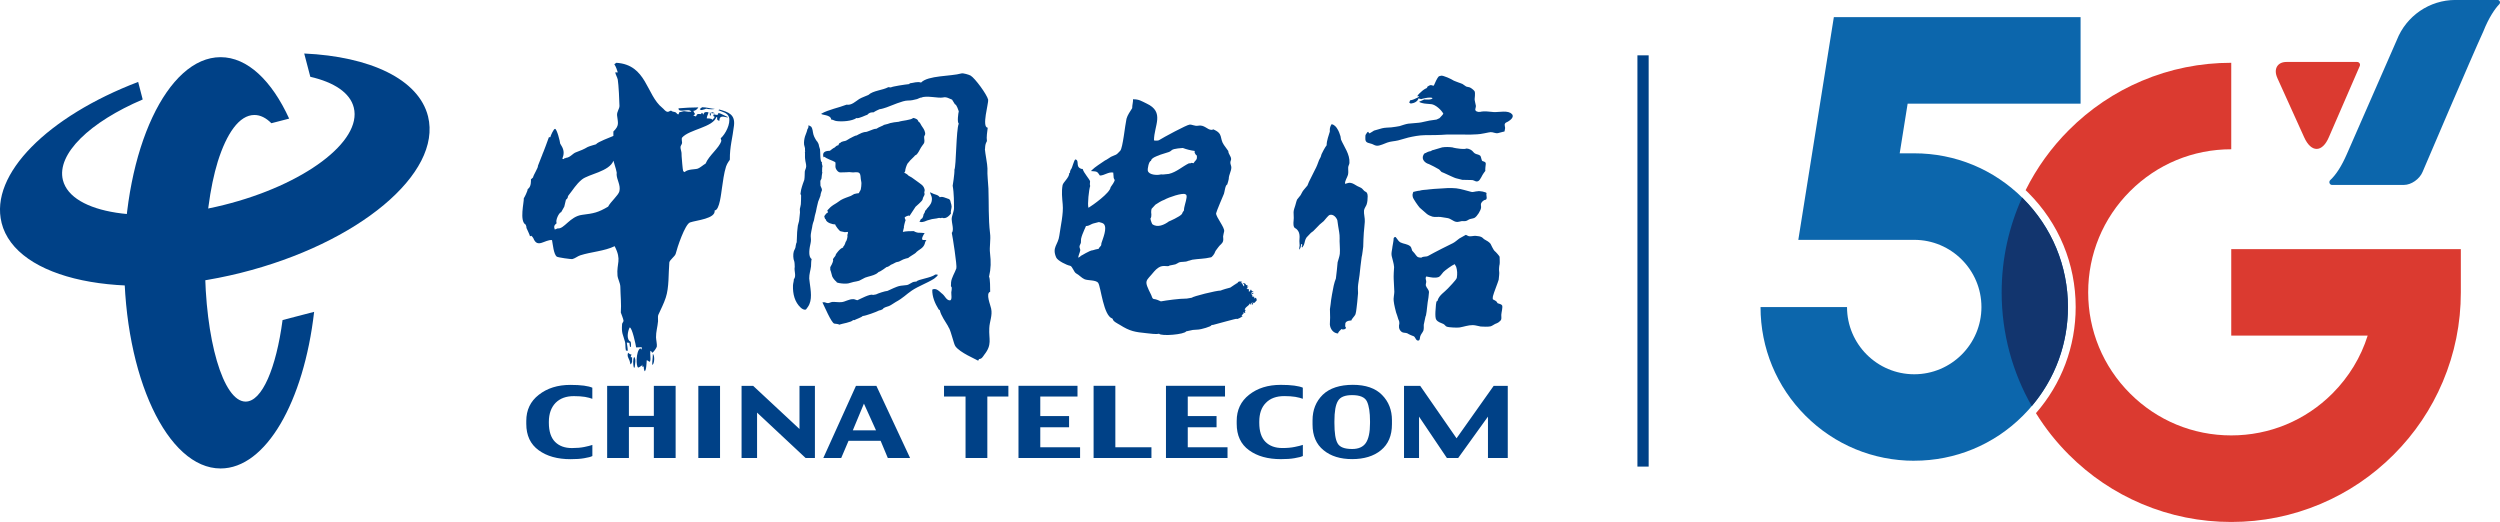
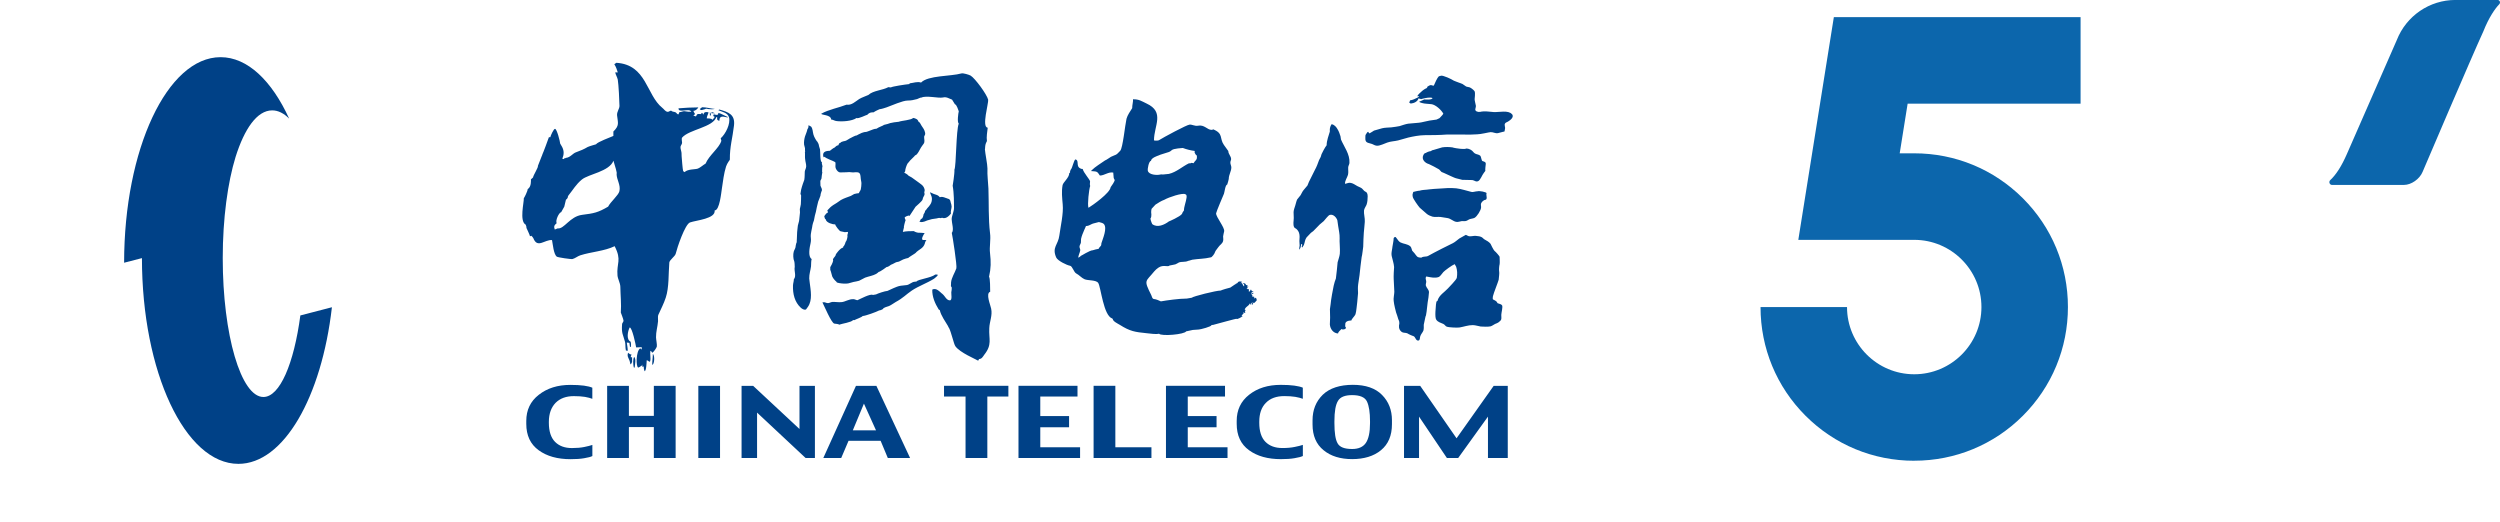
<svg xmlns="http://www.w3.org/2000/svg" id="_图层_2" data-name="图层 2" viewBox="0 0 667.71 139.4">
  <defs>
    <style>
      .cls-1, .cls-2, .cls-3, .cls-4, .cls-5 {
        stroke-width: 0px;
      }

      .cls-1, .cls-3 {
        fill-rule: evenodd;
      }

      .cls-1, .cls-5 {
        fill: #db3a30;
      }

      .cls-2 {
        fill: #0c66ac;
      }

      .cls-3 {
        fill: #004187;
      }

      .cls-4 {
        fill: #12356e;
      }

      .cls-6 {
        fill: none;
        stroke: #004187;
        stroke-miterlimit: 10;
        stroke-width: 3px;
      }
    </style>
  </defs>
  <g id="_图层_1-2" data-name="图层 1">
    <g>
      <g>
-         <path class="cls-3" d="m33.15,70.17c0-30.31,11.53-54.9,25.76-54.9,7.19,0,13.67,6.27,18.32,16.41l-4.75,1.23c-1.39-1.4-2.92-2.2-4.53-2.2-4.07,0-7.43,4.97-9.78,12.43-2.09,6.78-3.43,16.39-3.43,27.03,0,20.48,4.87,37.09,10.86,37.09,4.4,0,8.16-8.94,9.87-21.78l8.43-2.19c-2.75,24.01-12.88,41.83-24.98,41.83-14.23,0-25.76-24.58-25.76-54.95Z" />
-         <path class="cls-3" d="m.42,59.48c-3.24-12.98,12.42-28.42,36.48-37.6l1.21,4.69c-14.08,6-23.05,14.54-21.31,21.53,2.27,9.03,21.48,11.99,42.92,6.66,21.48-5.35,37.04-17.01,34.77-26.03-.98-3.96-5.28-6.77-11.61-8.22l-1.63-6.22c17.53.8,30.56,6.82,33.07,16.79,3.79,15.24-18.62,33.96-50.09,41.82-31.45,7.83-60.03,1.83-63.82-13.41Z" />
+         <path class="cls-3" d="m33.15,70.17c0-30.31,11.53-54.9,25.76-54.9,7.19,0,13.67,6.27,18.32,16.41c-1.39-1.4-2.92-2.2-4.53-2.2-4.07,0-7.43,4.97-9.78,12.43-2.09,6.78-3.43,16.39-3.43,27.03,0,20.48,4.87,37.09,10.86,37.09,4.4,0,8.16-8.94,9.87-21.78l8.43-2.19c-2.75,24.01-12.88,41.83-24.98,41.83-14.23,0-25.76-24.58-25.76-54.95Z" />
      </g>
      <path class="cls-3" d="m402.7,122.32h-5.29v-11.05l-7.95,11.05h-3.02l-7.44-11.05v11.05h-4.01v-19.27h4.32l9.71,14.01,9.92-14.01h3.76v19.27Zm-30.93-10.06c0-2.73-.88-5-2.66-6.79-1.76-1.79-4.36-2.69-7.79-2.69s-6.19.87-8.03,2.65c-1.82,1.79-2.73,4.05-2.73,6.83v1.11c0,2.99.98,5.28,2.94,6.87,1.94,1.6,4.5,2.38,7.64,2.38s5.78-.78,7.7-2.38c1.95-1.6,2.93-3.9,2.93-6.96v-1.03Zm-6.98,6.05c-.75,1.08-1.97,1.61-3.65,1.61-2.02,0-3.31-.48-3.88-1.5-.58-.98-.86-2.78-.86-5.44v-.47c0-2.63.32-4.43.96-5.45.61-1.04,1.87-1.53,3.78-1.53,2.05,0,3.4.55,3.95,1.7.55,1.16.82,2.92.82,5.28v.53c0,2.45-.39,4.2-1.12,5.27Zm-16.84,3.49c-.41.2-1.14.4-2.19.57-1.03.19-2.26.26-3.66.26-3.47,0-6.31-.78-8.5-2.38-2.22-1.6-3.3-3.96-3.3-7.06v-.77c0-2.91,1.1-5.25,3.32-6.99,2.23-1.76,5.03-2.64,8.44-2.64,1.45,0,2.63.07,3.62.2.97.13,1.75.32,2.28.55v2.97c-.5-.19-1.16-.37-2.02-.52-.83-.13-1.81-.2-2.93-.2-2.11,0-3.76.6-4.92,1.81-1.2,1.2-1.76,2.89-1.76,5.04v.28c0,2.28.55,3.98,1.65,5.09,1.11,1.11,2.61,1.65,4.52,1.65,1.3,0,2.37-.1,3.28-.29.94-.18,1.66-.37,2.19-.55v2.98Zm-20.11.52h-16.43v-19.27h15.77v2.86h-9.95v5.21h7.69v2.99h-7.69v5.35h10.62v2.87Zm-20.32,0h-15.44v-19.27h5.81v16.4h9.64v2.87Zm-19.05,0h-16.45v-19.27h15.76v2.86h-9.94v5.21h7.69v2.99h-7.69v5.35h10.63v2.87Zm-19.14-16.41h-5.63v16.41h-5.82v-16.41h-5.75v-2.86h17.19v2.86Zm-41.56,9.03l2.97-7.14,3.23,7.14h-6.2Zm6.31-11.88h-5.47l-8.72,19.27h4.78l1.96-4.6h8.57l1.92,4.6h5.95l-9-19.27Zm-16.42,19.27h-2.49l-12.97-12.13v12.13h-4.14v-19.27h3.1l12.37,11.52v-11.52h4.12v19.27Zm-25.35,0h-5.8v-19.27h5.8v19.27Zm-11.86,0h-5.82v-8.26h-6.66v8.26h-5.81v-19.27h5.81v8.01h6.66v-8.01h5.82v19.27Zm-22.26-.52c-.38.2-1.08.4-2.15.57-1.06.19-2.25.26-3.66.26-3.47,0-6.31-.78-8.5-2.38-2.22-1.6-3.32-3.96-3.32-7.06v-.77c0-2.91,1.1-5.25,3.35-6.99,2.24-1.76,5.04-2.64,8.41-2.64,1.47,0,2.65.07,3.65.2.95.13,1.72.32,2.23.55v2.97c-.47-.19-1.12-.37-1.97-.52-.84-.13-1.83-.2-2.97-.2-2.08,0-3.69.6-4.89,1.81-1.15,1.2-1.78,2.89-1.78,5.04v.28c0,2.28.56,3.98,1.66,5.09,1.11,1.11,2.6,1.65,4.51,1.65,1.28,0,2.39-.1,3.3-.29.91-.18,1.64-.37,2.15-.55v2.98Zm135.98-56.86c-.04.16-.03.35-.06.52,0,.2-.6.63-.69.99-.19,0-1.36.29-1.55.38-.83,0-3.11,1.53-3.21,1.5-.06.18-.44.3-.54.47q-.09,0-.1-.06c-.09-.31.44-1.4.49-1.86.07-.36-.22-.63-.19-1.06.04-.4.3-.65.37-1.03.01-.32.04-.65.04-.98.18-.85.52-1.61.85-2.39l.43-.96c0-.12-.03-.1.1-.1.67.01,1.18-.44,1.78-.65l1.47-.38c.1,0,.08.05.08-.05.41.14,1,.19,1.36.52,1.02,1.07-.28,4-.62,5.11Zm13.24-21.98c0-.8,1.9-1.4,1.9-1.4.8-.38,1.69-.55,2.56-.87,0,0,.6-.1,1.11-.61.42-.43,2.93-.57,2.93-.57.98.38,2.17.67,3.18.8l-.03.44c.18.32.25.58.61.81v.6c-.03.62-.66.89-.88,1.42-.29-.05-.71-.2-.93.08l-.26-.08c-1.85.89-3.39,2.39-5.42,2.86l-1.58.16c-.22-.05-.56-.03-.68,0-.89.24-3.09.12-3.36-1.01-.11-.52.27-2.56.85-2.65Zm8.8,13.24c-.26.29-.46.7-.53.93-.51.73-3.52,2.04-3.48,1.99-1.2.91-3.1,1.79-4.46.72,0,0-.41-.86-.48-1.46.29-.43.22-.72.25-1.14-.12-.65,0-1.33.08-1.5l1.01-1.09c.77-.49,1.48-.98,2.39-1.31,1.21-.7,4.77-1.87,5.56-1.49,0,0,.22.12.26.16.14.2.14.54.1.77-.14,1.13-.7,2.39-.7,3.43Zm19.41,24.13v-.54c-.56-.45-.42-.39-.65.07v-.61c-.07.04-.07-.16-.2-.1v.23c-.19-.1,0-.07-.26-.07l.07-.47-.07.15-.22-.3c-.07-.04.03-.12.06-.09l.42-.23-.09-.25c-.2.17-.44.32-.54.56l.21-.73h.33c-.1-.07.16-.05.09-.14-.89,0-.43-1.04-.89-.16l-.23.25c-.06.07-.06-.17-.15-.09.03-.16.1-.38.09-.55-.21,0-.43-.05-.64-.16-.06-.08.34-.2.4-.2l-.24-.17v-.25c.06.05.12-.03.07-.07l.32.15s-.03-.11-.1-.08l-.38-.37s-.13.04-.14.08l-.33-.48c-.06.04-.12-.03-.08-.07l-.38.07c-.08-.03-.08-.15-.08-.23l-.06.39.29-.07c.05.19.1.42.06.62h-.15l-.44-.77-.19-.08c-.1.05.03.08-.22.08l.41-.33h.14c-.43-.24-1.17-.28-1.33.25l-.49.24c.08.06-.17.12-.21.16l-1.23.83c-.14,0-2.36.65-2.57.79-1.23,0-7.37,1.54-7.73,1.92l-1.3.22c-2.18.01-5.33.47-6.94.75-.59-.26-1.22-.57-1.87-.63-.47-.04-.51-.7-.7-1.05-2.1-4.19-1.49-3.49.78-6.31.31-.36.73-.76,1.11-1,1.35-.93,2.51-.07,3.01-.59.49-.11,1.08-.18,1.55-.31.29-.11.66-.35.92-.49.68-.3,1.78-.04,2.5-.45.14.04.82-.26,1.11-.3,1.66-.26,3.2-.21,4.88-.62.34.06,1.12-1.09,1.17-1.41.07-.35.7-.99.91-1.35.41-.63,1.13-.89,1.27-1.73.08-.34-.04-1.03-.02-1.1.05-.45.19-.91.28-1.36.22-1-2.19-3.81-2.15-4.82.03-.39,2.1-5.23,2.1-5.23.17-.44.34-2.35.87-2.46.09-.21.41-1.34.41-1.48,0-1.15.69-2.03.69-3.11,0-.41-.3-.87-.26-1.33,0-.33.22-.58.2-.92-.05-.78-.75-1.31-.75-2.1l-1.18-1.64c-1.26-1.81-.03-3.02-2.93-4.19.05.19-.33.17-.36.17-1.17.02-1.9-1.47-3.68-1.1-.73.15-1.55-.36-2.18-.3-.72.02-7.11,3.47-8.22,4.18-.24.14-.93.08-1.21.08.06-.03-.03-.12-.09-.08,0-3.88,2.96-7.53-1.99-9.82-1.42-.67-1.95-1.13-3.61-1.13.06.7-.24,1.56-.22,2.37-.54.88-1.25,1.83-1.52,2.84-.38,1.62-.98,7.78-1.67,8.54-1.24,1.37-1.06.93-2.48,1.62-.24.14-1.44.98-1.56.95-1.33.96-2.46,1.54-3.68,2.72.12.1-.17.07-.05.14,1.42.14,1.56-.06,2.33,1.19,1.22,0,2.28-1.05,3.57-.79,0,.52.12.92.12,1.43,0,0,.23.56.27.52,0,.46-.84,1.6-1.09,1.95-.13,1.54-4.9,4.9-5.92,5.51-.32-.87.14-4.97.46-5.83-.15-.42-.05-.77-.03-1.21,0-.48-1.76-2.32-1.98-3.37-.02-.05-.12.05-.07.07-2.07-.43-.67-2.16-1.8-2.58-.48-.05-.83,2.31-1.33,2.75-.09.22-.22.51-.16.76l-.22.15c0,1.21-1.62,2.42-1.78,3.2-.32,1.75-.12,3.4.03,5.14.24,2.46-.57,5.84-.9,8.33-.31,2.5-2.03,3.1-.84,5.85.39.88,2.81,2.06,3.71,2.22.6.08,1.01,1.72,1.62,2.04.82.43,1.43,1.19,2.21,1.54.91.42,3.08.15,3.68,1,.74,1.13,1.38,8.79,3.79,9.52-.03.06.04.12.09.07,0,.68,1.37,1.28,1.91,1.62,2.73,1.73,4.03,1.91,7.19,2.23,1.02.08,2.29.34,3.27.13.6.73,6.8.2,7.24-.63l1.78-.38,1.56-.11c.33.03,3.66-.84,3.39-1.18.08-.03.15-.05.44-.05.92-.22,6.38-1.78,6.31-1.63.14.24,1.42-.54,1.65-.69l-.36-.04.13-.18.29-.42h.15l-.07-.38h.16l.22.17c.08-.06.13-.16.17-.25-.1-.07-.04-.12-.15-.23l.3-.4-.32.09c0-.82,1.07-1.04,1.32-1.74h.17l-.1.4.57-.71h.13c.05.04-.01.16-.07.09l-.16.31c.16.08-.14.38.16.25l.17-.39.29-.26.09.16.39-.45.17-.16Zm-171.8-44.01v-1.2c1.67-1.64,1.21-2.28.99-4.31-.1-.95.64-1.75.64-2.53,0-1.07-.24-5.8-.45-7-.14-.67-.54-1.26-.69-1.95h.69c-.23-.77-.48-1.49-.93-2.19l.55-.38c8.11.51,7.98,8.6,12.26,12.02.47.35.76.96,1.38,1.07.39.07.6-.29.98-.31.31.33.74.27,1.14.42.32.12.41.57.83.57l.24-.59c.52.03,1-.36,1.49-.23.65.13,1.03.13,1.7.13-.5-1.11-3.45.5-3.43-.92,1.84-.15,3.43-.25,5.31-.25-.27.46-.8.93-1.34.93.12.3.29.6.46.86l-.46.39.69.24c.42-.89.53-.63,1.4-.63l.09-.31h.24l.16.37h.15c.06-.67.79-.69,1.33-.52-.12.57-.48,1.06-.48,1.62.27-.02,1.4-.02,1.42.32h.18l.52-.71c-.07-.12-.26-.22-.4-.24l.15-.48c.49.12,1.26.45,1.23-.37.71.15,1.8.82,2.5,1.09v.14c-.98-.15-2.25-.73-2.23.88-.57-.1-.67-.34-.57-.88-.05-.05-.16-.09-.23-.14-.87,2.76-7.21,3.31-9.14,5.49-.23.28-.02,1.01-.02,1.38,0,.39-.33.67-.42,1.08-.06.46.22,1.13.27,1.64.02.31.02.63.03.92.05.6.27,3.58.41,3.96l.38.26c.85-.87,2.89-.67,3.56-.95.67-.27,1.39-.96,2.05-1.33.91-2.21,3.59-4.11,4.18-6,.08-.29-.12-.48-.14-.76,1.28-1.13,2.67-3.85,2.22-5.58-.35-1.26-1.84-1.45-2.85-1.92l.26-.18c2.46.69,4.27,1.33,3.91,4.31-.37,3.25-1.15,5.65-1.1,9.03,0,.19-.29.42-.35.57-.27.42-.52.85-.67,1.32-.58,1.86-.81,3.86-1.1,5.81-.18,1.05-.6,5.91-1.94,5.91.27,2.23-4.84,2.6-6.59,3.21-1.34.5-3.42,6.71-3.83,8.4-.19.66-1.61,1.63-1.69,2.29-.25,2.96-.04,6.66-.95,9.39-.52,1.6-1.3,3.07-2,4.63-.16.31-.03,1.27-.06,1.67-.12,1.46-.57,2.85-.54,4.3,0,.48.32,2.05.21,2.48-.04.29-.93,1.61-1.23,1.63-.06-.12-.3-.5-.48-.51-.17.92.16,1.9-.06,2.78l-.16.17-.62-.4h-.15c-.02.42-.09,2.9-.57,2.9-.16-.39-.23-.83-.23-1.25h-.45v-.14l.28-.4c.1-.04-1.11.85-1.28.82-.65-.1-.65-4.43.52-5.14l.4.33v-.64l-1.49.07c-.12-.8-1.06-5.3-1.72-5.34-.51.94-.98,3.25.23,3.79.17.43.1.89.1,1.34-.03.07-.18.09-.25.07l-.16-1.08-.7-.09c.09.75.26,1.45.26,2.21l-.49-.08c-.19-.75-.07-1.52-.23-2.27-.54-2.04-.99-2.21-.79-4.82.06-.33.38-.53.38-.87-.02-.43-.72-2.12-.72-2.17.17-2.27-.1-4.66-.13-6.92-.03-1-.67-2.02-.76-2.97-.29-3.36,1.2-4.03-.76-7.84-2.73,1.33-6.26,1.5-9.18,2.44-.73.24-1.33.79-2.07.99-.36.1-3.94-.43-4.19-.63-.86-.61-1.07-3.35-1.29-4.43-1.98-.17-3.88,2.33-4.99-.51-.12-.24-.32-.44-.52-.64l-.37.13c-.03-.31-.96-2.25-.96-2.25.1-.16-.2-.86-.2-.86-1.72-.91-.41-6.03-.49-7.06.07.03,1.07-1.98,1.03-2.42,1.02-.6.87-2.34.87-2.61l.56-.5c.07-.62,1.47-2.74,1.3-3.09,0,0,.99-2.58,1.02-2.6.08-.07.19-.51.19-.51.15-.23,1.6-4.15,1.73-4.56h.38c.06-.4.9-2.25,1.25-2.23.51,0,1.37,3.47,1.38,3.93l.53.92c.56,1.11.48,2.02.04,3.14l.47.1-.02-.19.29-.03.18-.11c1.31-.13,1.79-1.21,2.84-1.54,1.13-.42,2-.76,3.01-1.37.38-.2,2.23-.72,2.23-.72.46-.67,3.79-1.84,4.6-2.22Zm.02,6.6c-1.11,2.9-6.64,3.56-8.42,5.01-1.62,1.34-2.31,2.68-3.64,4.32-.24.29.11.51-.63,1.09l-.44,1.84-.82,1.46c-.66.15-1.62,2.36-1.2,2.94-.66.56-.83.88-.52,1.72l.76-.31c1.75.27,3.25-3.2,6.55-3.62,3.17-.4,4.23-.6,6.94-2.19.64-1.29,2.75-3.02,3.01-4.11.4-1.69-.75-3.06-.75-4.65.23-.09-.47-2.27-.84-3.5Zm4.98,52.48h-.23c0,.1,0,.06-.07.06-.16-.15.07-.53.15-.79-.43,0-.62-.23-.94-.47-.27.9.02,1.16.31,1.88.18.34.23.79.32,1.18h.16c.07-.19.19-.38.3-.58v-1.29Zm5.54-.87c0,1.02-.17,1.9-.17,2.89.58,0,.77-2.49.17-2.89Zm-4.97.78c-.41.54-.29,2.15-.12,2.8l.18.07c.13-.07.08-.19.09-.29.08-.8.37-1.94-.15-2.58Zm20.2-65.36v.84l.17.08c.26-.08.02-.82-.17-.91Zm-1.34-.79c.13-.03.24-.1.35-.15l.67.12c.5.06,1.14.08,1.59-.04h.15c-1.19-.08-2.29-.46-3.5-.46l-.57.46v.15c.18,0,.24.18.49.14l.82-.22Zm1.77.85v.24h1c-.32-.09-.61-.29-.94-.3l-.05.07Zm57.11,26.27c-.12,0-.09.03-.09.15.12,0-.34.84-.39.85,0,.35-.28,1.01-.33,1.01,0,0-.43.25-.51.39.13,0-.22.47-.22.47-.02.11.12.1.22.11.74.2,1.71-.38,1.82-.39l1.28-.36,1.24-.18c.32-.07.69-.21,1-.1,0,.12.39-.11.49-.07.99.38,1.81-.47,2.34-1.12-.15-.6.18-1.36.18-1.87-.02-.47-.13-.74-.25-1.13-.08-.31-.05-.53-.31-.74,0-.15-.34-.22-.39-.22,0-.03-.49-.18-.72-.26-.39-.16-1.02-.38-1.46-.14,0,.03-.16-.15-.23-.24-.33-.38-.93-.46-1.4-.65l-1.01-.46c.1.58.45.99.5,1.56.09,1.24-.52,1.97-1.27,2.76-.2.24-.2.37-.48.61Zm-27.56-10.38c0-.29-.01-1.43.1-1.35,0-.51-.26-.82-.15-1.27-.56,0-.39-2.87-.51-3.4-.05-.15-.26-.85-.26-.85,0-.06-.12-.64-.15-.64,0,.04-.25-.44-.28-.55-.11.06-.92-1.27-1.07-1.92-.21-.74-.15-1.53-.63-2.13-.19-.07-.41-.21-.66-.38-.03.57-.04.72-.32,1.1-.09.59-.46,1.37-.64,1.92-.19.66-.33,1.47-.24,2.2l.24.94c.05.33-.06.57.05.87-.12,0-.05.47-.05.58.02.55-.04,1.03.05,1.57.04.55.29,1.25.27,1.83-.04.62-.32.91-.38,1.41-.04.7,0,1.49-.13,2.21l-.38,1.04c-.18.5-.34,1.09-.47,1.59-.1.37-.12,1.08-.17,1.08,0,.19.19.28.17.47-.03.76,0,1.56-.07,2.32-.05.47-.2.86-.27,1.28l.04.94c-.09.66-.14,1.36-.22,2.06-.04.46-.27.94-.35,1.43,0,.3-.2,1.44-.19,1.73.01.92-.16,2.7-.1,2.78-.1,0,.03.04-.08,0-.1.28-.27,1.15-.27,1.33-.1.4-.36.73-.46,1.12-.2.67-.15,1.98.13,2.54.07,0,.17,1.41.14,1.52-.24,1.07.51,2.43-.24,3.32,0,.61-.21,1.04-.23,1.67-.07,2.27.47,4.4,2.04,5.87.34.32.93.73,1.44.51.17-.23.37-.48.51-.7,1.27-1.82.74-4.38.47-6.55-.03-.36-.1-.63-.12-1.03-.02-1.18.34-2.13.48-3.23.05-.63,0-1.4.17-1.96-1.04-.62-.54-3.17-.29-4.23.13-.61.13-1.26.04-1.9-.06-.37.38-2.37.38-2.37.03-.54.43-1.83.48-1.83,0-.26.47-2.26.53-2.31,0-.16.42-2.02.6-2.69.09-.3.58-1.36.61-1.59.02-.41.2-.97.34-1.33.12,0,.02-.44,0-.54-.1-.28-.23-.54-.34-.8l-.03-1.19c0-.27.27-.5.31-.75,0-.21.15-1.35.23-1.7h-.07Zm30.83,27.72v-.3h-.61c-1.16.92-4.65,1.26-5,1.86l-.6.07c-.55.03-1.4.79-1.96.87-.7.13-1.47.1-2.17.29-.35.06-2.26.88-3.05,1.28-.55,0-2.62.69-3.03.93l-.84.15c-.66-.43-3.48,1.13-4.14,1.4-.07.05-.8-.28-1-.28-1.33-.07-2.26.75-3.34.8-.8.06-1.64-.11-2.43-.05-.39.05-.84.38-1.24.3-.64-.09-.55-.33-1.34-.19.44.83,2.39,5.51,3.18,5.67.32.09,1.08.04,1.28.29.79-.3,3.34-.64,3.73-1.24l.33.03c.42-.25,2.03-.78,2.23-1.11.69,0,3.76-1.12,4.41-1.49.35-.02.73-.21,1.02-.38,0-.38,1.33-.68,1.62-.8.63-.28,1.19-.73,1.78-1.07,1.99-1.07,2.71-1.98,4.3-3.06,1.85-1.23,4.03-1.96,5.94-3.16.3-.22.63-.54.92-.8Zm-30.45-31.68c.09.14.25-.03.33-.09,0,.36,2.41,1.15,2.77,1.43.21.22.02,1.01.09,1.38.06.46.48,1.06.89,1.28.32.17.68.07,1.06.08.59.02,1.2-.05,1.72-.07l1.02.09c.46-.02,1.01-.13,1.47.03.16.08.32.21.39.39.16.39.16.89.21,1.33.03.39.17.72.17,1.17,0,.51-.07,1.1-.17,1.61-.11.39-.4.63-.51,1.01-.14,0-1.09.14-1.26.23l-.88.5c-.91.36-1.85.63-2.68,1.11-.41.24-.73.56-1.14.79-.55.33-1.18.7-1.67,1.15-.25.27-.52.53-.79.82,0,.16.05.26.15.37v.22c-.31,0-.78.65-.93.89-.12,0,.1.59.15.76.05,0,.23.11.23.29.24.76,1.74,1.24,2.49,1.2,0,.3,1.11,1.8,1.45,1.85.03,0,1.04.21,1.13.24,0,0,.66-.07.84-.07,0,.34-.09.7-.13.7-.04.19-.04.54,0,.54,0-.09-.1,1.04-.49,1.41,0,.1-.25.8-.46,1.09-.16,0-.23.44-.23.44-.77.12-1.96,1.77-1.96,1.9,0,.38-.54.77-.69,1.12-.12,0,0,.29,0,.43,0,.4-.69,1.73-.77,1.78v.8c.12-.02.35,1.2.52,1.68.22.55,1.03,1.42,1.09,1.35,0,.32.59.4.8.43.71.13,1.68.21,2.4.08.48-.14.96-.25,1.42-.39.52-.12,1-.15,1.48-.32l1.6-.83c.99-.36,2.04-.5,2.94-.99.13-.1.62-.41.66-.53.4,0,2.13-1.31,2.13-1.31.29.05,1.02-.46,1.21-.64,0,.07,1.08-.5,1.19-.57.31-.17.67-.14.96-.27l1.06-.54c.45-.18.92-.31,1.39-.41,0-.14,1.86-1.2,1.96-1.35.15-.26,1.05-.89,1.42-1.13.45-.32.84-.78,1-1.31.08-.24.1-.48.25-.71.07-.1.16-.17.2-.26.05-.02-.79-.03-.79-.03-.91.03.12-1.63.32-1.84-.59-.09-1.19-.09-1.77-.11-.37-.04-1.11-.33-1.07-.42-1,0-2.08,0-2.99.21-.03-.08.28-.94.3-1.23-.12.02.27-1.53.48-2.04-.35,0-.17-.35-.25-.6,0,0-.18.04-.15.04,0,0,1.09-.78,1.41-.44.06-.07,1.49-2.29,1.61-2.45.18-.18,1.67-1.42,1.85-1.87.08-.2.1-.38.15-.55.1-.27.32-.52.39-.83.06-.25-.07-.43-.07-.63l.1-.33c.05-.34-.07-.72-.22-.98-.27-.56-.78-.83-1.23-1.19l-1.98-1.43-.86-.48-.32-.31c-.22-.19-.55-.36-.83-.48.09-.1.15-.3.24-.39,0-.58.37-1.57.62-2.04l.46-.54c0-.15,1.63-1.59,1.58-1.68.6,0,1.47-2,1.54-2.04,0-.09.67-.92.73-1.04.41-.59.12-1.15.14-1.86,0-.19.17-.36.24-.58.12-.33-.03-.71-.13-1.04-.23-.65-.76-1.17-1.05-1.79-.12-.29-.56-.76-.64-.7,0-.56-.86-.88-1.34-.94-.61.61-2.94.68-3.89,1.03-.44,0-2.04.26-2.26.35-.16.09-1.07.36-1.72.49,0,.17-1.25.51-1.93,1.01-.63,0-1.22.32-1.79.52-.21.05-.61.26-.7.26,0,.06-.79.13-.79.13-.09,0-.54.14-.65.2-.46.21-1.37.64-1.37.69-.47,0-1.54.68-1.6.68-.02-.07-1.21.78-1.45.78-.16,0-.92.21-.92.24-.1,0-.26.13-.3.22-.09,0-.1.03-.15.07-.29,0-.46.6-.46.63-.39,0-.79.37-1.02.62-.15,0-1.12.71-1.25.86-1.14,0-2.12.3-1.72,1.63Zm43.13-2.18c.07-.94.04-1.21.51-2.1-.17-1.11.09-2.46.21-3.57-1.68-.09.27-6.58.12-7.47-.33-1.4-3.51-5.74-4.69-6.44-.43-.24-1.98-.71-2.45-.58-2.83.81-8.92.5-10.78,2.44-1.05-.34-2,.11-3.01.2l-.16.21c-.95.08-4.6.63-4.89.89l-.69-.07c-1.53.84-4.08.9-5.32,2.08-.19.12-1.86.7-2.46,1.09-.97.64-2.07,1.74-3.36,1.5-2.17.85-4.74,1.28-6.77,2.42,0,.41,2.6.21,2.65,1.56.51,0,.91.36,1.41.4,1.45.2,4.13.05,5.36-.81.49.28,2.63-.86,2.87-.86.55-.58.86-.65,1.71-.67.24-.24,1.56-.82,1.56-.82.56-.05,1.35-.32,1.89-.5,1.49-.52,4.25-1.81,5.66-1.82.96,0,1.53-.15,2.49-.39.28-.09.94-.47,1.16-.4,1.3-.62,4.51.22,5.71-.02,1.01-.24,1.59.25,2.47.57l.76,1.23c.5.1.89,1.58,1.03,1.88-.13.52-.48,2.93,0,3.28-.73,1.72-.67,11.35-1.16,12.3.07,1.09-.47,4.31-.47,4.31.37,1.93.35,4.75.36,5.86,0,1.08-.6,2.12-.63,3.04,0,.99.7,2.99.03,3.67.21.86,1.46,8.91,1.22,9.5-.39,1.15-1.3,2.48-1.41,3.74-.03.35.01.66-.04.99l.23.39c.03.38-.07.87-.13,1.25-.05.42.34,2.24-.43,2.17-.92-.07-1.26-1.2-1.95-1.72.05-.03,0-.11-.07-.05-.73-.63-1.62-1.67-2.63-1.1-.05,1.89.72,3.69,1.71,5.29l.3.19c.3,1.45,1.52,3.08,2.24,4.33-.05.09.21.39.24.46.56,1.06,1.28,4.28,1.66,4.82,1.22,1.77,5.61,3.52,5.9,3.81.11.04.3-.03.38-.05v-.31c.8.01,1.05-.59,1.46-1.15,2.18-2.75,1.18-4.11,1.34-7.11.07-1.78.89-3.37.5-5.2-.15-.89-1.55-4.08-.26-4.51,0-.56,0-3.8-.31-3.99.53-2.3.53-3.99.27-6.3-.22-1.69.25-3.58,0-5.36-.47-3.94-.29-7.93-.43-11.92-.08-1.84-.34-3.49-.26-5.37,0-1.08-.62-4.07-.69-5.21Zm138.12,41.82c-.2-.36-.79-.45-1.14-.58-.07,0-.07-.03-.13-.11-.26-.58-.67-.61-1.16-.93-.14,0-.08-.77-.03-.87.18-.8,1.35-3.7,1.53-4.38.04-.6.25-1.78.12-2.33-.07-.16,0-1.4.13-1.81.08-.32,0-1.65,0-2.01-.1-.25-1.01-1.29-1.26-1.47-.44-.33-1.09-1.9-1.16-1.98-.38-.49-1.04-.87-1.56-1.14-.28-.14-.45-.4-.71-.58-.41-.27-1.13-.37-1.66-.4-.58-.05-1.24.17-1.75.1-.34-.02-.62-.3-.94-.37l-1.74.98c-.58.42-1.09.93-1.69,1.23-.38.15-5.34,2.66-6.62,3.41-.54.3-1.28.05-1.79.46-1.26,0-1.22-.41-1.86-1.18-.24-.29-.37-.4-.61-.68-.14-.32-.2-.87-.47-1.13-.77-.7-1.79-.63-2.67-1.08-.39-.22-.66-.59-.92-.97l-.32-.42c-.33-.18-.34.05-.56.24,0,.74-.4,2.47-.38,2.68-.09.66-.31,1.4-.16,2.08.2.96.58,1.97.65,2.98-.05.51-.16,2.53-.11,3.18.03.26.17,2.9.17,3.43,0,.57-.29,1.84-.17,2.43.07.94.58,2.87.64,3.08.11.24.5,1.46.58,1.77l.23.55c.2.93-.12.75-.02,1.75.07.5.47,1.08.96,1.26.4.14.86.08,1.26.25.34.24,1.52.76,1.75.8.42.27.56,1.28,1.25,1.12.42-.1.33-.85.45-1.15.17-.55.63-.97.84-1.52.14-.49.09-1.02.09-1.53l.37-1.75c.14-.85.2-.36.3-1.23.12-.37.26-2.41.38-3.04.1-.31.33-2.14.35-2.71-.04-.69-.66-1.11-.84-1.74-.09-.46.18-.87.09-1.22-.04-.36-.27-.76-.04-1.11,0-.15.13-.1.26-.07,1.04.19,2.13.48,3.17.09.38-.17.88-.97,1.2-1.31.34-.37,2.3-1.84,3.03-2.11,0,.07.33.55.39.7.3.99.34,1.88.17,2.95-.1.55-2.23,2.64-2.37,2.83-.96,1.04-2.3,1.76-2.75,3.17.19,0-.26.31-.32.36l-.13.79c0,.44-.4,3.35.08,4.03.45.67,1.19.82,1.89,1.14.39.17.56.63.97.75.36.15,2.66.31,3.38.19,1.11-.19,2.32-.64,3.54-.63.79.03,1.37.27,2.1.38.51.05,2.21.1,2.67-.06.42-.14.77-.42,1.17-.63.29-.13.58-.2.83-.37.27-.25.7-.48.8-.85.1-.39,0-.79.02-1.2.02-.63.44-2.01.22-2.55Zm-22-30.67c-.49,0-1.68.34-1.74.34l-.13.43c-.12.28-.05.69,0,.94.13.53,1.42,2.36,1.85,2.84.39.33,1.65,1.43,1.9,1.66.37.32,1.05.6,1.5.73.68.19,1.47,0,2.18.09.22.05,1.43.24,1.83.29.87.14,1.47.83,2.3,1.01.49.11,1.07-.13,1.55-.2.39-.02.8.07,1.16-.05.36-.11.64-.38,1.01-.49.42-.13.8-.13,1.2-.32.68-.36,1.73-2.03,1.76-2.77.04-.44-.19-.87.09-1.27.15-.25.43-.53.71-.68.2-.08.55-.08.65-.34.17-.44-.16-1.05.02-1.52,0-.33-2.03-.7-2.44-.52-.53,0-1.1.26-1.57.18-1.36-.33-2.69-.8-4.07-.97-.75-.09-1.51-.07-2.28-.07-.1.05-3.81.18-4.98.35l-.57.07c-.45,0-1.74.16-1.93.27Zm16.16-9.31c-.31-.35-1.01-.37-1.39-.6-.37-.2-.55-.56-.87-.81-.36-.3-1.27-.71-1.75-.44-.45.07-.94-.02-1.32-.02-.45-.03-1.8-.24-2.13-.38-.86-.11-1.84-.14-2.72,0l-2.29.68c-.29.04-.52.12-.74.32-.44.05-.96.24-1.33.48-.43.08-.52.3-.69.63-.51,1.11.47,2.08,1.52,2.36.36.12,2.32,1.17,2.71,1.42l.65.68.68.28c.83.38,2.97,1.39,3.15,1.39l1.71.43,2.7.06c.59.09.95.6,1.59.26.54-.29,1.1-1.74,1.34-1.99.19-.21.3-.5.53-.72-.08-.17.07-1.62.11-1.82.06-.63-.51-.65-.91-.82-.22-.12-.34-1.15-.52-1.37Zm-30.27,9.9c-.18-.24-.47-.33-.7-.5l-.63-.67c-.37-.29-.82-.41-1.22-.63-.62-.33-1.21-.83-1.97-.89-.49-.04-.89.22-1.35.27,0-.94.56-1.56.8-2.4.17-.66.02-1.35.06-2.05.05-.42.32-.75.33-1.13.16-2.32-1.46-4.35-2.26-6.25l-.13-.86c-.18-.58-.43-1.33-.76-1.84-.34-.64-.87-1.26-1.61-1.39-.28.41-.42.82-.48,1.31v.67c-.26.95-.85,2.36-.85,3.65-.38.42-1.27,2.13-1.36,2.38l-.22.73-.44.84c-.33.91-.64,1.78-1.11,2.62l-1.6,3.21-.39.96-1.06,1.26c-.35.43-.5.87-.77,1.32l-.93,1.16c-.22.47-.33,1.09-.5,1.61-.17.56-.42,1.16-.45,1.76l.05,1.57c0,.84-.28,1.8.13,2.5.13.2.36.25.55.41.33.28.58.65.72,1.04.23.65.16,1.5.1,2.21l.07,1.2-.17,1.13c.1-.19.27-.29.36-.46l.24-.92v-.17h.19c0,.12.02.12.08.17,0,.2-.08.38-.16.55l.08.16h.18c0-.25.29-.43.35-.66.25-.67.25-1.36.7-1.97l1.17-1.23.61-.45c.61-.57,1.13-1.2,1.75-1.79l1.06-.89c.34-.35,1.17-1.52,1.6-1.65.94-.27,1.78.67,2.03,1.44l.22,1.54c.16,1.06.43,2.16.39,3.3-.09.5.17,3.15.05,4.1-.08.75-.4,1.54-.59,2.28,0,.3-.38,3.84-.46,4.33-.13.24-.52,1.51-.59,1.93-.14.6-.75,3.84-.82,4.95l-.18,1.29.05,2.26-.07,1.82c.08,1.21.91,2.37,2.2,2.43,0-.43.65-.9.94-1.21.09.31,1.7.1.95-.68l.05-.84c.22-.78,1.62-.74,1.62-.74,0-.39.91-1.18,1.08-1.65.25-.7.39-2.82.48-3.32l.21-2.33c-.03-.8-.08-1.52.03-2.34.14-.74.22-1.72.36-2.43.02-.63.5-4.25.57-4.86.15-.37.38-2.59.42-2.78,0-.6.11-3.33.16-3.75.13-.97.15-1.95.26-2.88.08-1-.3-2.12-.21-3.04.07-.56.46-1,.66-1.49.26-.68.32-1.57.32-2.32-.01-.33-.05-.65-.22-.89Zm38.72-21.01c-.92-1.15-3.48-.49-4.84-.57-1.22-.1-2.54-.33-3.65-.05-.49.08-1.35-.09-1.3-.69.03-.32.2-.62.16-.96-.08-.39-.36-1.55-.33-1.75-.03-.19.25-1.6-.03-2.14-.34-.43-1.01-.93-1.39-1.04-.31-.09-.57-.07-.84-.19l-1-.69c-.35-.18-.67-.22-1.02-.38-.4-.19-.89-.29-1.27-.49-.18-.16-1.32-.71-1.68-.85-.54-.16-.97-.42-1.56-.5-.29.07-.58.07-.83.24-.32.28-1.08,1.88-1.25,2.35,0,0-.08.1-.1.1-.25,0-.51-.18-.8-.16-.37.02-1.32.74-.93.6l.06.16c-.18,0-.39.17-.55.22-.85.43-2.89,2.39-1.76,1.97,0,0,.1.09.14.09-.14.07-.32.23-.45.3-.61.29-1.26.65-1.98.73-.05.26-.19.42-.24.62.16,0,.24.26.5.22.75-.04,1.85-.58,1.96-1.36.26.09.47.09.74.19l.55-.15c.59-.14,1.9-.42,2.46-.14.03.53-1.82.42-2.22.37,0,.06-1.27.6-1.31.6,0,.17.63.34.77.37.73.22,1.66.19,2.46.3,1.11.11,2.71,1.56,3.21,2.55-.03.13-.34.47-1.01,1.18l-.8.38-1.08.16c-.65,0-3.28.72-3.65.69-.52.07-2.42.23-2.84.25-.69.1-1.67.45-2.31.65-.32.1-1.66.26-2.24.34-.59.05-1.71.05-2.43.24-.64.19-2.12.62-2.16.62,0,.06-.97.58-1.13.7,0,.03-.16,0-.19,0-.04-.16-.24-.38-.24-.38-.22.02-.42.41-.52.56-.3.35-.2.58-.23,1.01-.1,1.52.76,1.3,1.8,1.69.39.17.82.44,1.29.46.83.04,2.03-.6,2.78-.85.9-.33,1.89-.33,2.88-.57l2.7-.76c1.34-.31,2.89-.61,4.34-.64,1.85-.01,4.07-.01,5.98-.17.47-.04,5.75.02,6.27.02.62,0,1.19-.08,1.84-.08.92,0,3.19-.57,3.57-.58.66-.04,1.28.4,1.96.27.28-.05,1.53-.44,1.71-.42.11-.1.12-.54.17-.7.15-.5-.27-1.04.03-1.48.16-.26.53-.33.78-.49.64-.39,1.73-1.2,1.06-2.01Z" />
    </g>
-     <line class="cls-6" x1="438.83" y1="14.78" x2="438.83" y2="124.62" />
    <g>
      <g>
        <path class="cls-2" d="m642.06,49.4h-19.18c-.68,0-1-.83-.5-1.3,1.56-1.46,3.02-3.71,4.46-7.02l13.31-30.39c2.53-6.45,8.75-10.7,15.67-10.7h11.24c.6,0,.87.71.45,1.14-1.1,1.14-2.76,3.49-4.26,7.28-2.9,6.26-16.22,37.51-16.22,37.51-.8,1.92-3.03,3.47-4.97,3.47Z" />
-         <path class="cls-1" d="m608.22,20.79l7.19,15.89c1.88,4.16,4.85,4.12,6.62-.1l8.23-18.96c.22-.51-.15-1.07-.7-1.07h-18.9c-2.4,0-3.49,1.9-2.43,4.24Z" />
      </g>
      <g>
        <path class="cls-2" d="m511.26,123.06c-10.97,0-21.28-4.27-29.03-12.02-7.75-7.75-12.02-18.07-12.02-29.03h23.1c0,9.9,8.05,17.95,17.95,17.95s17.95-8.05,17.95-17.95-8.05-17.95-17.95-17.95h-30.96l9.49-59.48h65.9v23.1h-46.19l-2.12,13.27h3.88c10.97,0,21.27,4.27,29.03,12.02,7.75,7.75,12.02,18.06,12.02,29.03s-4.27,21.28-12.02,29.03c-7.75,7.75-18.06,12.02-29.03,12.02" />
-         <path class="cls-5" d="m595.93,66.53v23.1h36.44c-1.82,5.78-5.02,11.06-9.42,15.47-7.22,7.22-16.81,11.19-27.02,11.19s-19.8-3.97-27.02-11.19c-7.22-7.22-11.19-16.81-11.19-27.02s3.97-19.8,11.19-27.02c7.22-7.22,16.81-11.19,27.02-11.19v-23.1c-8.27,0-16.3,1.62-23.87,4.82-7.31,3.09-13.86,7.51-19.49,13.14-4.73,4.73-8.6,10.12-11.56,16.06.25.24.5.48.74.72,8.15,8.15,12.63,18.98,12.63,30.5,0,10.53-3.75,20.48-10.61,28.34,2.48,4.01,5.42,7.72,8.8,11.1,5.63,5.63,12.18,10.05,19.49,13.14,7.56,3.2,15.6,4.82,23.87,4.82s16.3-1.62,23.87-4.82c7.31-3.09,13.86-7.51,19.49-13.14,5.63-5.63,10.05-12.18,13.14-19.49,3.2-7.57,4.82-15.6,4.82-23.87v-11.55h-61.31Z" />
-         <path class="cls-4" d="m542.66,108.46c6.25-7.39,9.66-16.66,9.66-26.45,0-10.96-4.27-21.27-12.03-29.03-.07-.07-.15-.14-.22-.21-3.5,7.72-5.46,16.29-5.46,25.32,0,11.05,2.93,21.42,8.04,30.37" />
      </g>
    </g>
  </g>
</svg>